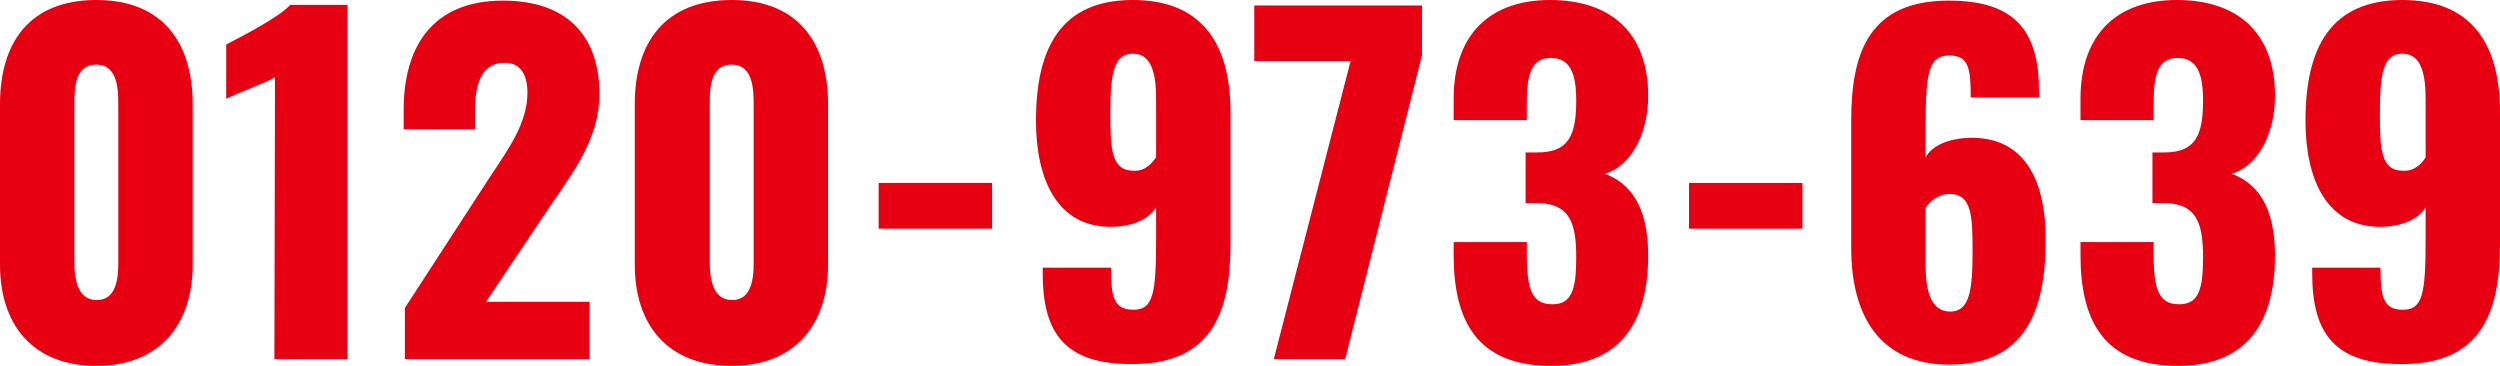
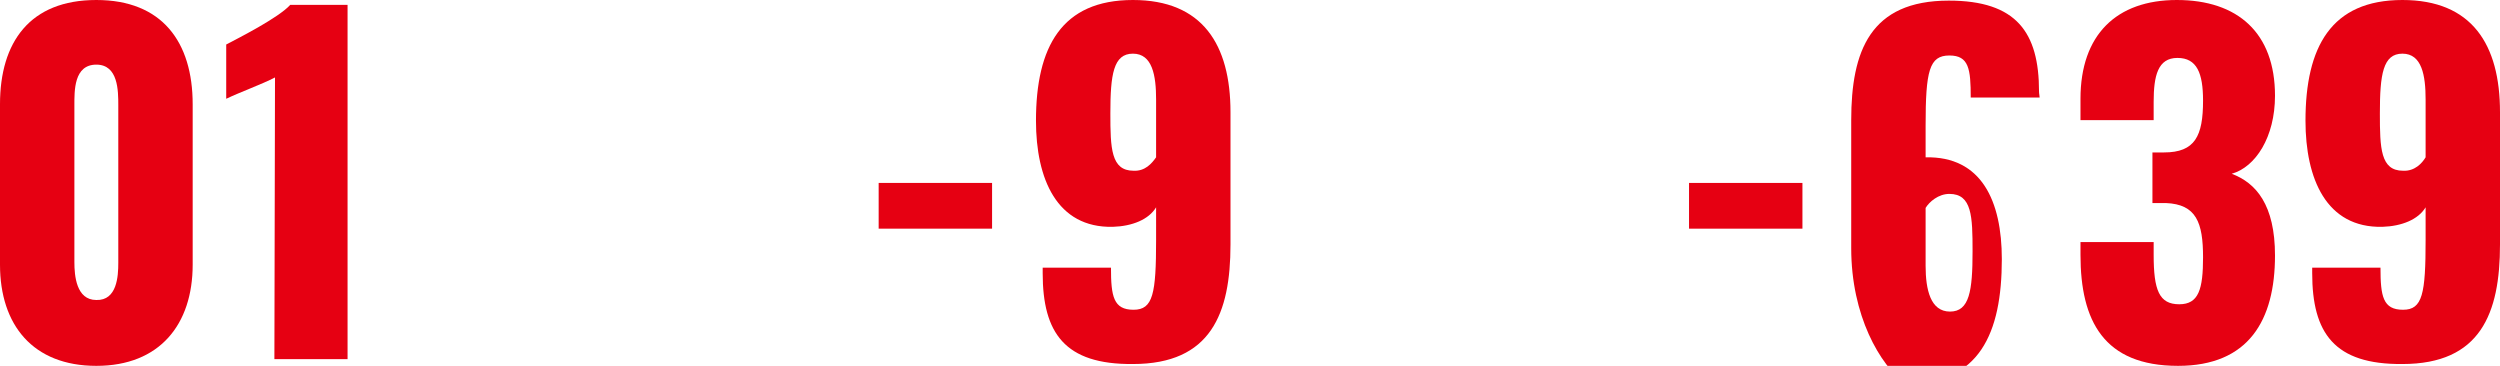
<svg xmlns="http://www.w3.org/2000/svg" version="1.1" id="レイヤー_1" x="0px" y="0px" viewBox="0 0 410 60" style="enable-background:new 0 0 410 60;" xml:space="preserve">
  <style type="text/css">
	.st0{fill:#E60012;}
</style>
  <g>
    <path class="st0" d="M0,43.4V17.1C0,6.9,4.9,0,15.8,0c10.8,0,15.8,6.9,15.8,17.1v26.3c0,9.8-5.4,16.6-15.8,16.6S0,53.3,0,43.4z    M19.4,43.1V17.3c0-2.4,0-6.7-3.6-6.7c-3.7,0-3.6,4.3-3.6,6.7V43c0,2.2,0.3,6.2,3.6,6.2C19.2,49.3,19.4,45.3,19.4,43.1z" />
    <path class="st0" d="M45.1,12.7c-2.1,1.1-5.7,2.4-8,3.5V7.3c2.1-1.1,8.6-4.4,10.5-6.5H57v58.1H45L45.1,12.7L45.1,12.7z" />
-     <path class="st0" d="M66.4,50.5l13.9-21.4c3.1-4.7,6.2-8.9,6.2-13.9c0-3.3-1.4-4.9-3.7-4.9c-3.9,0-4.9,3.5-4.9,8v2.9H66.2V18   c0-10.2,4.6-17.9,16.3-17.9c10.4,0,15.8,5.7,15.8,15.3c0,7-3.8,12.2-8,18.3L79.7,49.5h17v9.4H66.4V50.5z" />
-     <path class="st0" d="M104.1,43.4V17.1c0-10.2,5-17.1,15.9-17.1c10.8,0,15.8,6.9,15.8,17.1v26.3c0,9.8-5.4,16.6-15.8,16.6   C109.5,60,104.1,53.3,104.1,43.4z M123.6,43.1V17.3c0-2.4,0-6.7-3.6-6.7c-3.7,0-3.6,4.3-3.6,6.7V43c0,2.2,0.3,6.2,3.6,6.2   C123.4,49.3,123.6,45.3,123.6,43.1z" />
    <path class="st0" d="M144.1,30h18.6v7.5h-18.6V30z" />
    <path class="st0" d="M171,44.8v-0.9h11.2c0,4.7,0.4,6.9,3.7,6.9c3.2,0,3.7-2.6,3.7-11.5V34c-1.2,2-3.9,3.1-7.1,3.2   c-9.2,0.2-12.6-7.9-12.6-17.4c0-12.1,4.2-19.8,15.9-19.8c11.4,0,16,7.3,16,18.4v21.7c0,11.3-3.2,19.6-16,19.6   C174.6,59.8,171,54.6,171,44.8z M189.6,25.8v-9.5c0-3.9-0.6-7.5-3.8-7.5s-3.7,3.4-3.7,9.8c0,5.7,0.1,9.4,3.8,9.4   C187.8,28.1,188.9,26.8,189.6,25.8z" />
-     <path class="st0" d="M221.5,10h-15.8V0.9h27.5v8.2l-12.6,49.8h-11.7L221.5,10z" />
-     <path class="st0" d="M238.4,41.8v-2.1h12v2.1c0,5.8,0.9,8.1,4.2,8.1c3.2,0,3.9-2.5,3.9-7.7c0-5.7-1.1-8.7-6.1-8.9h-2.2V25h1.9   c5.1,0,6.4-2.7,6.4-8.5c0-4.5-1-7-4.2-7s-3.9,2.9-3.9,7.2v3h-12v-3.5c0-10.5,5.9-16.2,15.8-16.2c10,0,16.1,5.4,16.1,15.7   c0,6.8-3.2,11.7-7.1,12.8c4,1.5,7.1,5.1,7.1,13.4c0,10.6-4.3,18.1-15.9,18.1C242.2,60,238.4,52.6,238.4,41.8z" />
    <path class="st0" d="M277,30h18.6v7.5H277V30z" />
-     <path class="st0" d="M303.6,40.7v-21c0-11.3,3.1-19.6,16-19.6c11.1,0,14.8,5.2,14.8,14.9c0,0.4,0.1,0.7,0.1,1h-11.3   c0-4.7-0.3-6.9-3.5-6.9c-3.3,0-3.9,2.5-3.9,11.5v5.2c1.1-2,3.9-3.1,7.2-3.2c9.2-0.2,12.5,7.2,12.5,16.7c0,12.2-3.7,20.5-15.8,20.5   C308.3,59.8,303.6,51.8,303.6,40.7z M323.5,41.2c0-5.7-0.1-9.4-3.8-9.4c-1.8,0-3.3,1.3-3.9,2.3v9.5c0,3.9,0.8,7.5,4,7.5   S323.5,47.7,323.5,41.2z" />
+     <path class="st0" d="M303.6,40.7v-21c0-11.3,3.1-19.6,16-19.6c11.1,0,14.8,5.2,14.8,14.9c0,0.4,0.1,0.7,0.1,1h-11.3   c0-4.7-0.3-6.9-3.5-6.9c-3.3,0-3.9,2.5-3.9,11.5v5.2c9.2-0.2,12.5,7.2,12.5,16.7c0,12.2-3.7,20.5-15.8,20.5   C308.3,59.8,303.6,51.8,303.6,40.7z M323.5,41.2c0-5.7-0.1-9.4-3.8-9.4c-1.8,0-3.3,1.3-3.9,2.3v9.5c0,3.9,0.8,7.5,4,7.5   S323.5,47.7,323.5,41.2z" />
    <path class="st0" d="M341.2,41.8v-2.1h12v2.1c0,5.8,0.9,8.1,4.2,8.1c3.2,0,3.9-2.5,3.9-7.7c0-5.7-1.1-8.7-6.1-8.9H353V25h1.9   c5.1,0,6.4-2.7,6.4-8.5c0-4.5-1-7-4.2-7s-3.9,2.9-3.9,7.2v3h-12v-3.5C341.2,5.7,347.1,0,357,0c10,0,16.1,5.4,16.1,15.7   c0,6.8-3.2,11.7-7.1,12.8c4,1.5,7.1,5.1,7.1,13.4c0,10.6-4.3,18.1-15.9,18.1C345,60,341.2,52.6,341.2,41.8z" />
    <path class="st0" d="M379.2,44.8v-0.9h11.2c0,4.7,0.4,6.9,3.7,6.9c3.2,0,3.7-2.6,3.7-11.5V34c-1.2,2-3.9,3.1-7.1,3.2   c-9.2,0.2-12.6-7.9-12.6-17.4C378.1,7.7,382.3,0,394,0c11.4,0,16,7.3,16,18.4v21.7c0,11.3-3.2,19.6-16,19.6   C382.8,59.8,379.2,54.6,379.2,44.8z M397.8,25.8v-9.5c0-3.9-0.6-7.5-3.8-7.5c-3.2,0-3.7,3.4-3.7,9.8c0,5.7,0.1,9.4,3.8,9.4   C396,28.1,397.2,26.8,397.8,25.8z" />
  </g>
</svg>